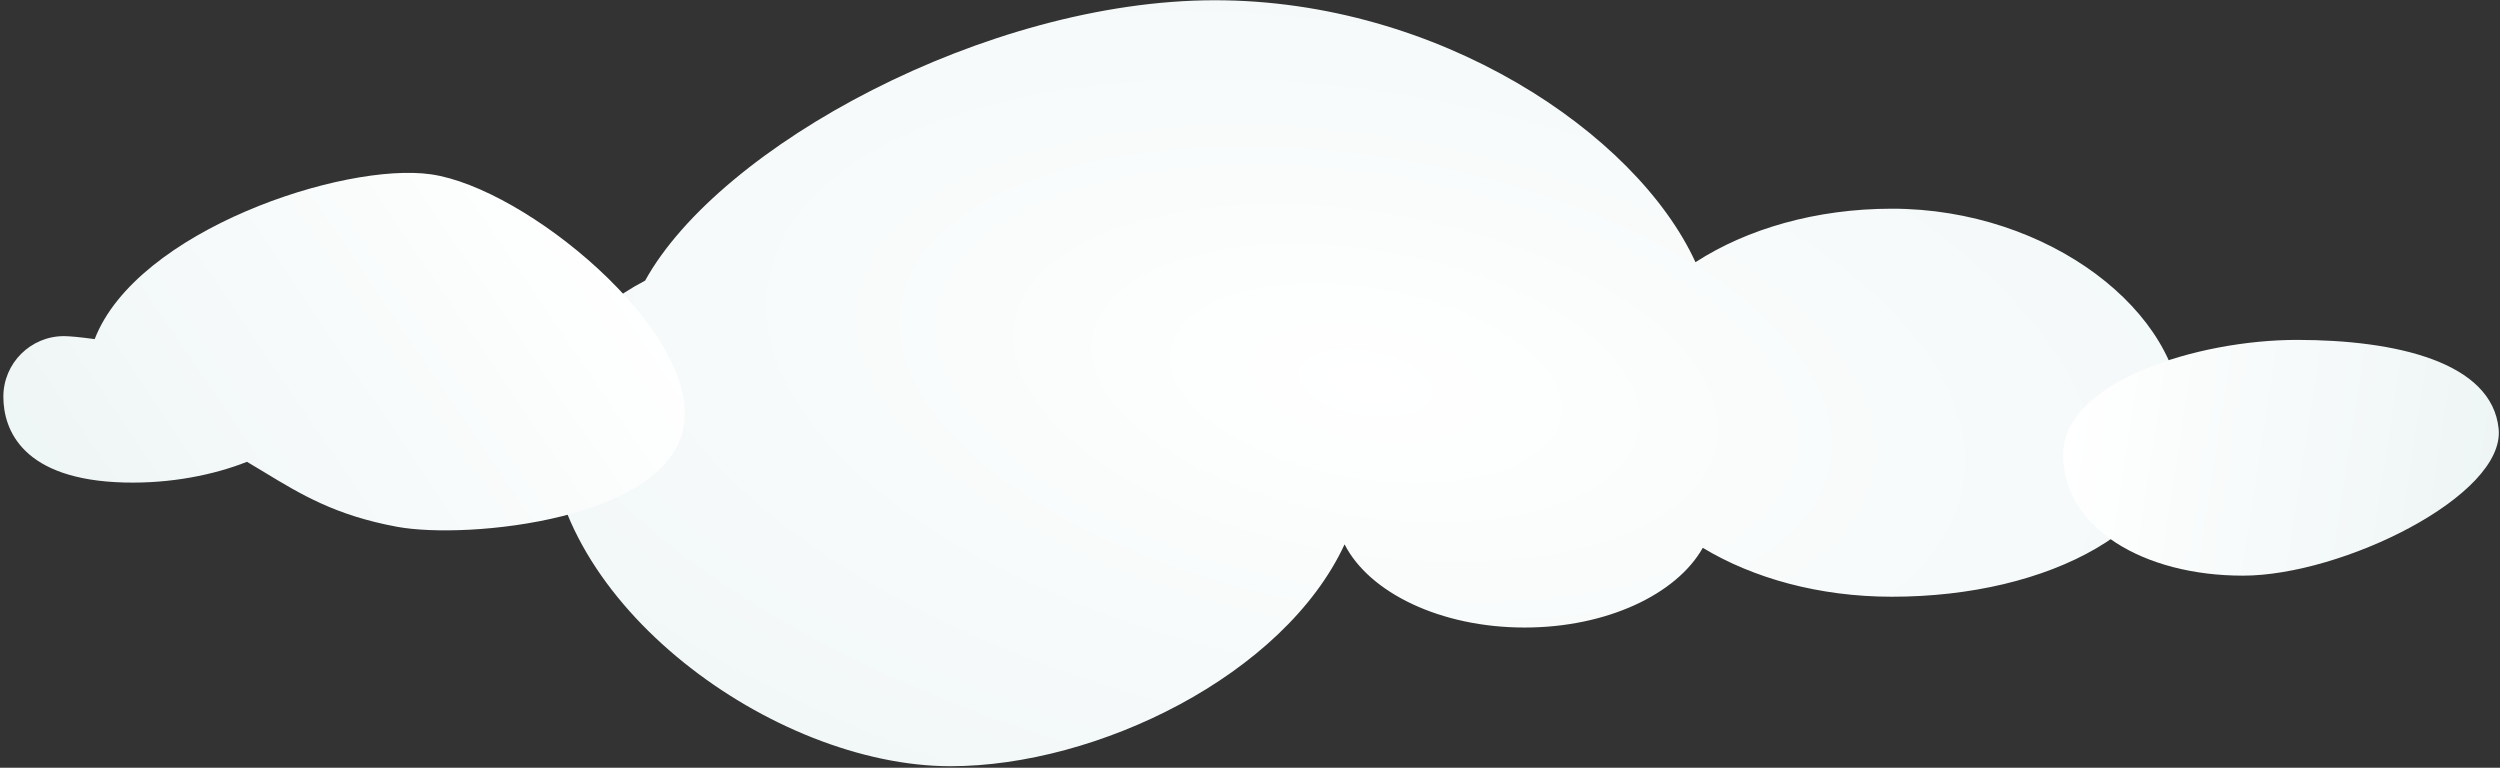
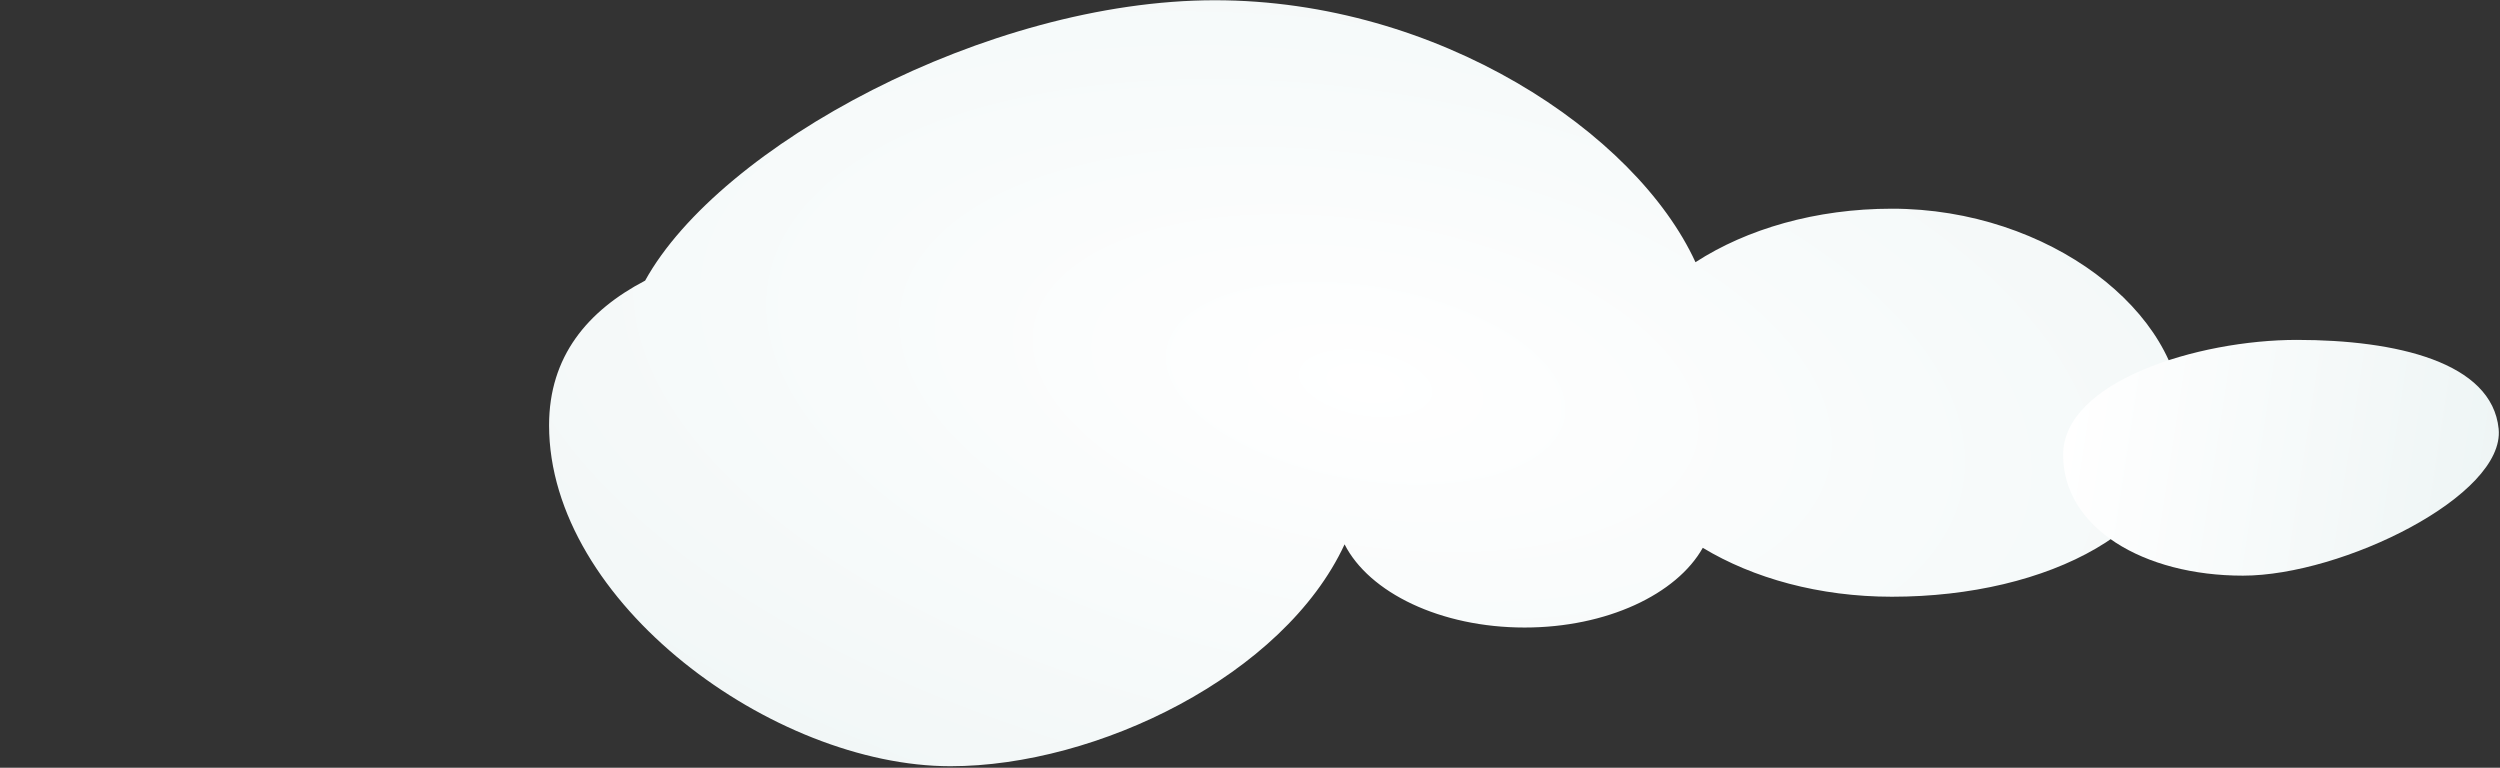
<svg xmlns="http://www.w3.org/2000/svg" width="521" height="160" viewBox="0 0 521 160" fill="none">
  <rect x="0" y="0" width="521" height="160" fill="#333333" stroke="none" />
  <path d="M353.339 54.642C340.916 27.592 299.67 0.052 253.18 0.052C205.708 0.052 149.96 30.407 134.445 58.481C122.458 64.751 114.427 74.267 114.427 88.622C114.427 125.549 161.163 159.679 198.091 159.679C228.566 159.679 267.528 140.798 280.212 113.443C285.326 123.501 300.19 130.777 317.729 130.777C334.846 130.777 349.415 123.847 354.86 114.163C365.342 120.506 379.145 124.359 394.269 124.359C427.053 124.359 454.761 109.821 454.761 87.491C454.761 65.161 427.053 43.493 394.269 43.493C378.402 43.493 363.989 47.734 353.339 54.642Z" fill="url(#paint0_radial_0_981)" />
  <path d="M520.718 89.376C522.093 103.296 488.115 119.966 467.424 119.966C446.733 119.966 429.96 110.044 429.96 94.779C429.96 79.514 457.973 70.835 478.664 70.835C499.355 70.835 519.344 75.455 520.718 89.376Z" fill="url(#paint1_linear_0_981)" />
-   <path d="M82.715 109.776C97.465 112.515 139.722 108.292 142.559 88.494C145.397 68.695 109.61 39.164 89.811 36.327C71.678 33.728 28.485 48.011 19.732 70.67C16.782 70.269 14.514 70.049 13.331 70.049C6.355 70.049 0.701 75.703 0.701 82.679C0.701 89.654 4.751 100.037 25.96 100.555C35.634 100.791 44.59 98.963 51.47 96.242L51.48 96.244C52.701 96.965 53.886 97.684 55.058 98.394C62.782 103.077 69.907 107.397 82.715 109.776Z" fill="url(#paint2_linear_0_981)" />
  <defs>
    <radialGradient id="paint0_radial_0_981" cx="0" cy="0" r="1" gradientUnits="userSpaceOnUse" gradientTransform="translate(284.594 79.865) rotate(99.6) scale(134.05 281.089)">
      <stop stop-color="white" />
      <stop offset="1" stop-color="#EEF5F5" />
    </radialGradient>
    <linearGradient id="paint1_linear_0_981" x1="520.759" y1="100.708" x2="430.628" y2="86.847" gradientUnits="userSpaceOnUse">
      <stop stop-color="#EEF5F5" />
      <stop offset="1" stop-color="white" />
    </linearGradient>
    <linearGradient id="paint2_linear_0_981" x1="7.819" y1="110.528" x2="117.703" y2="35.578" gradientUnits="userSpaceOnUse">
      <stop stop-color="#EEF5F5" />
      <stop offset="1" stop-color="white" />
    </linearGradient>
  </defs>
</svg>